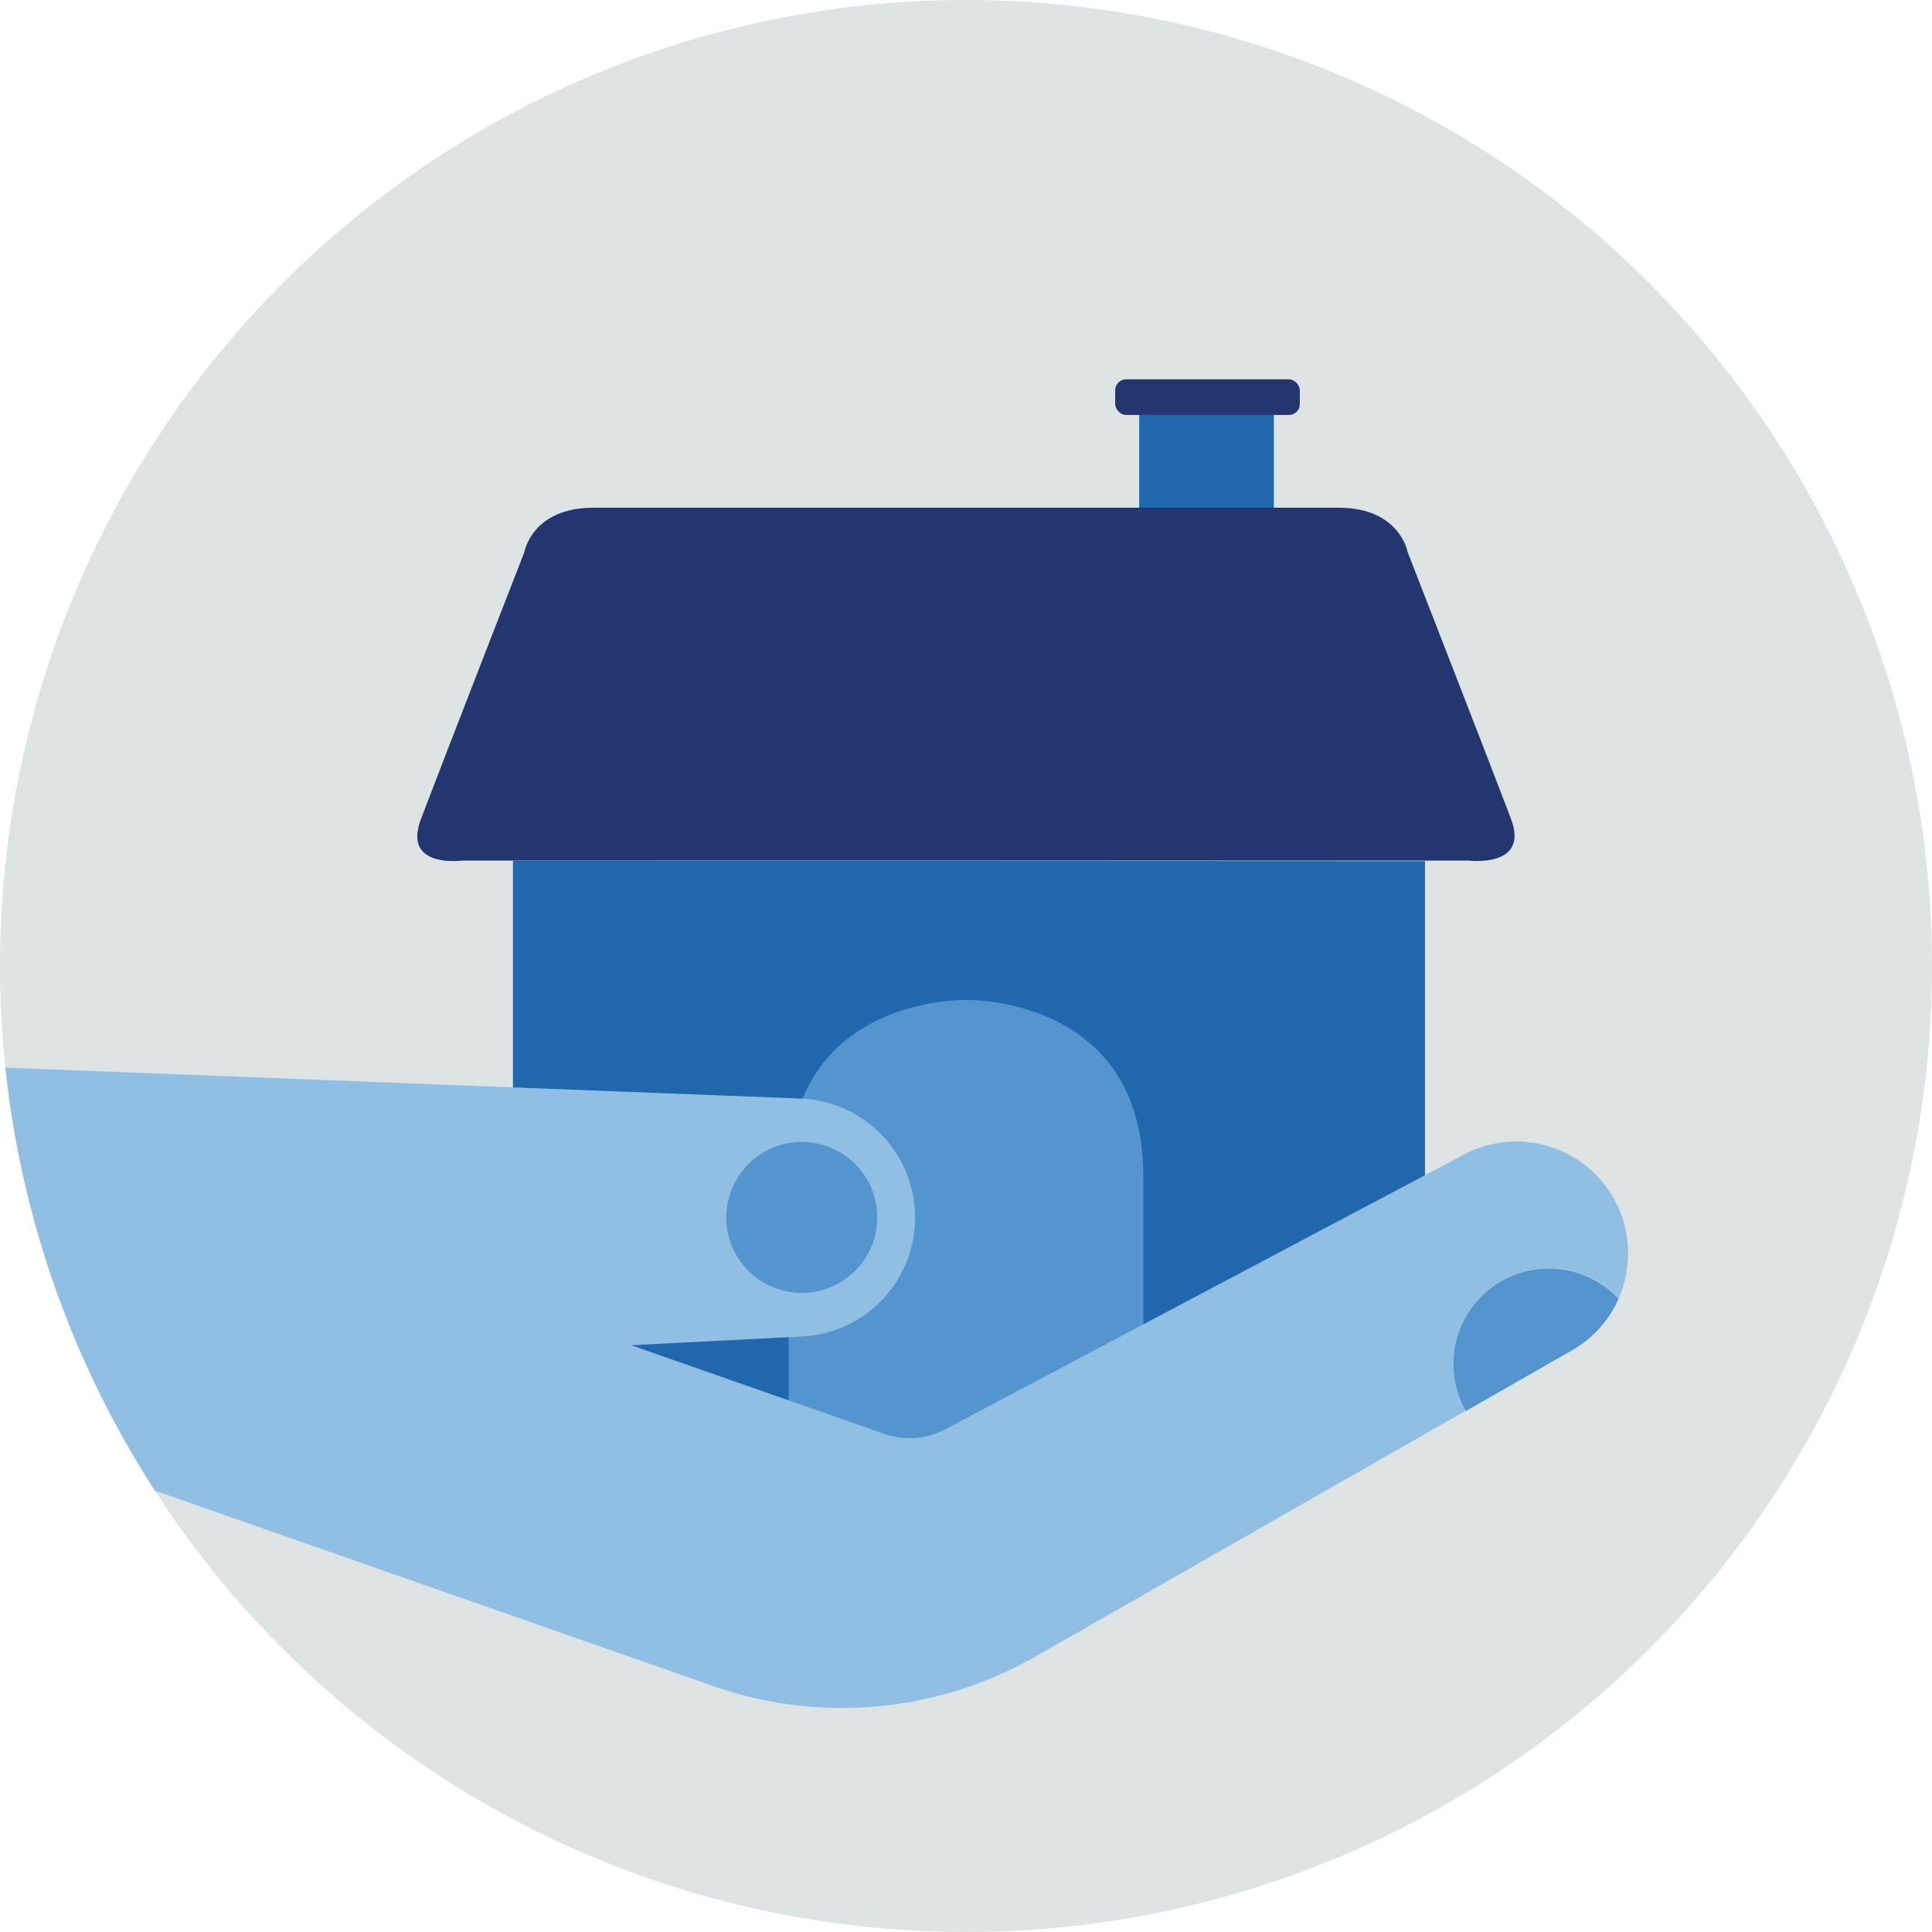
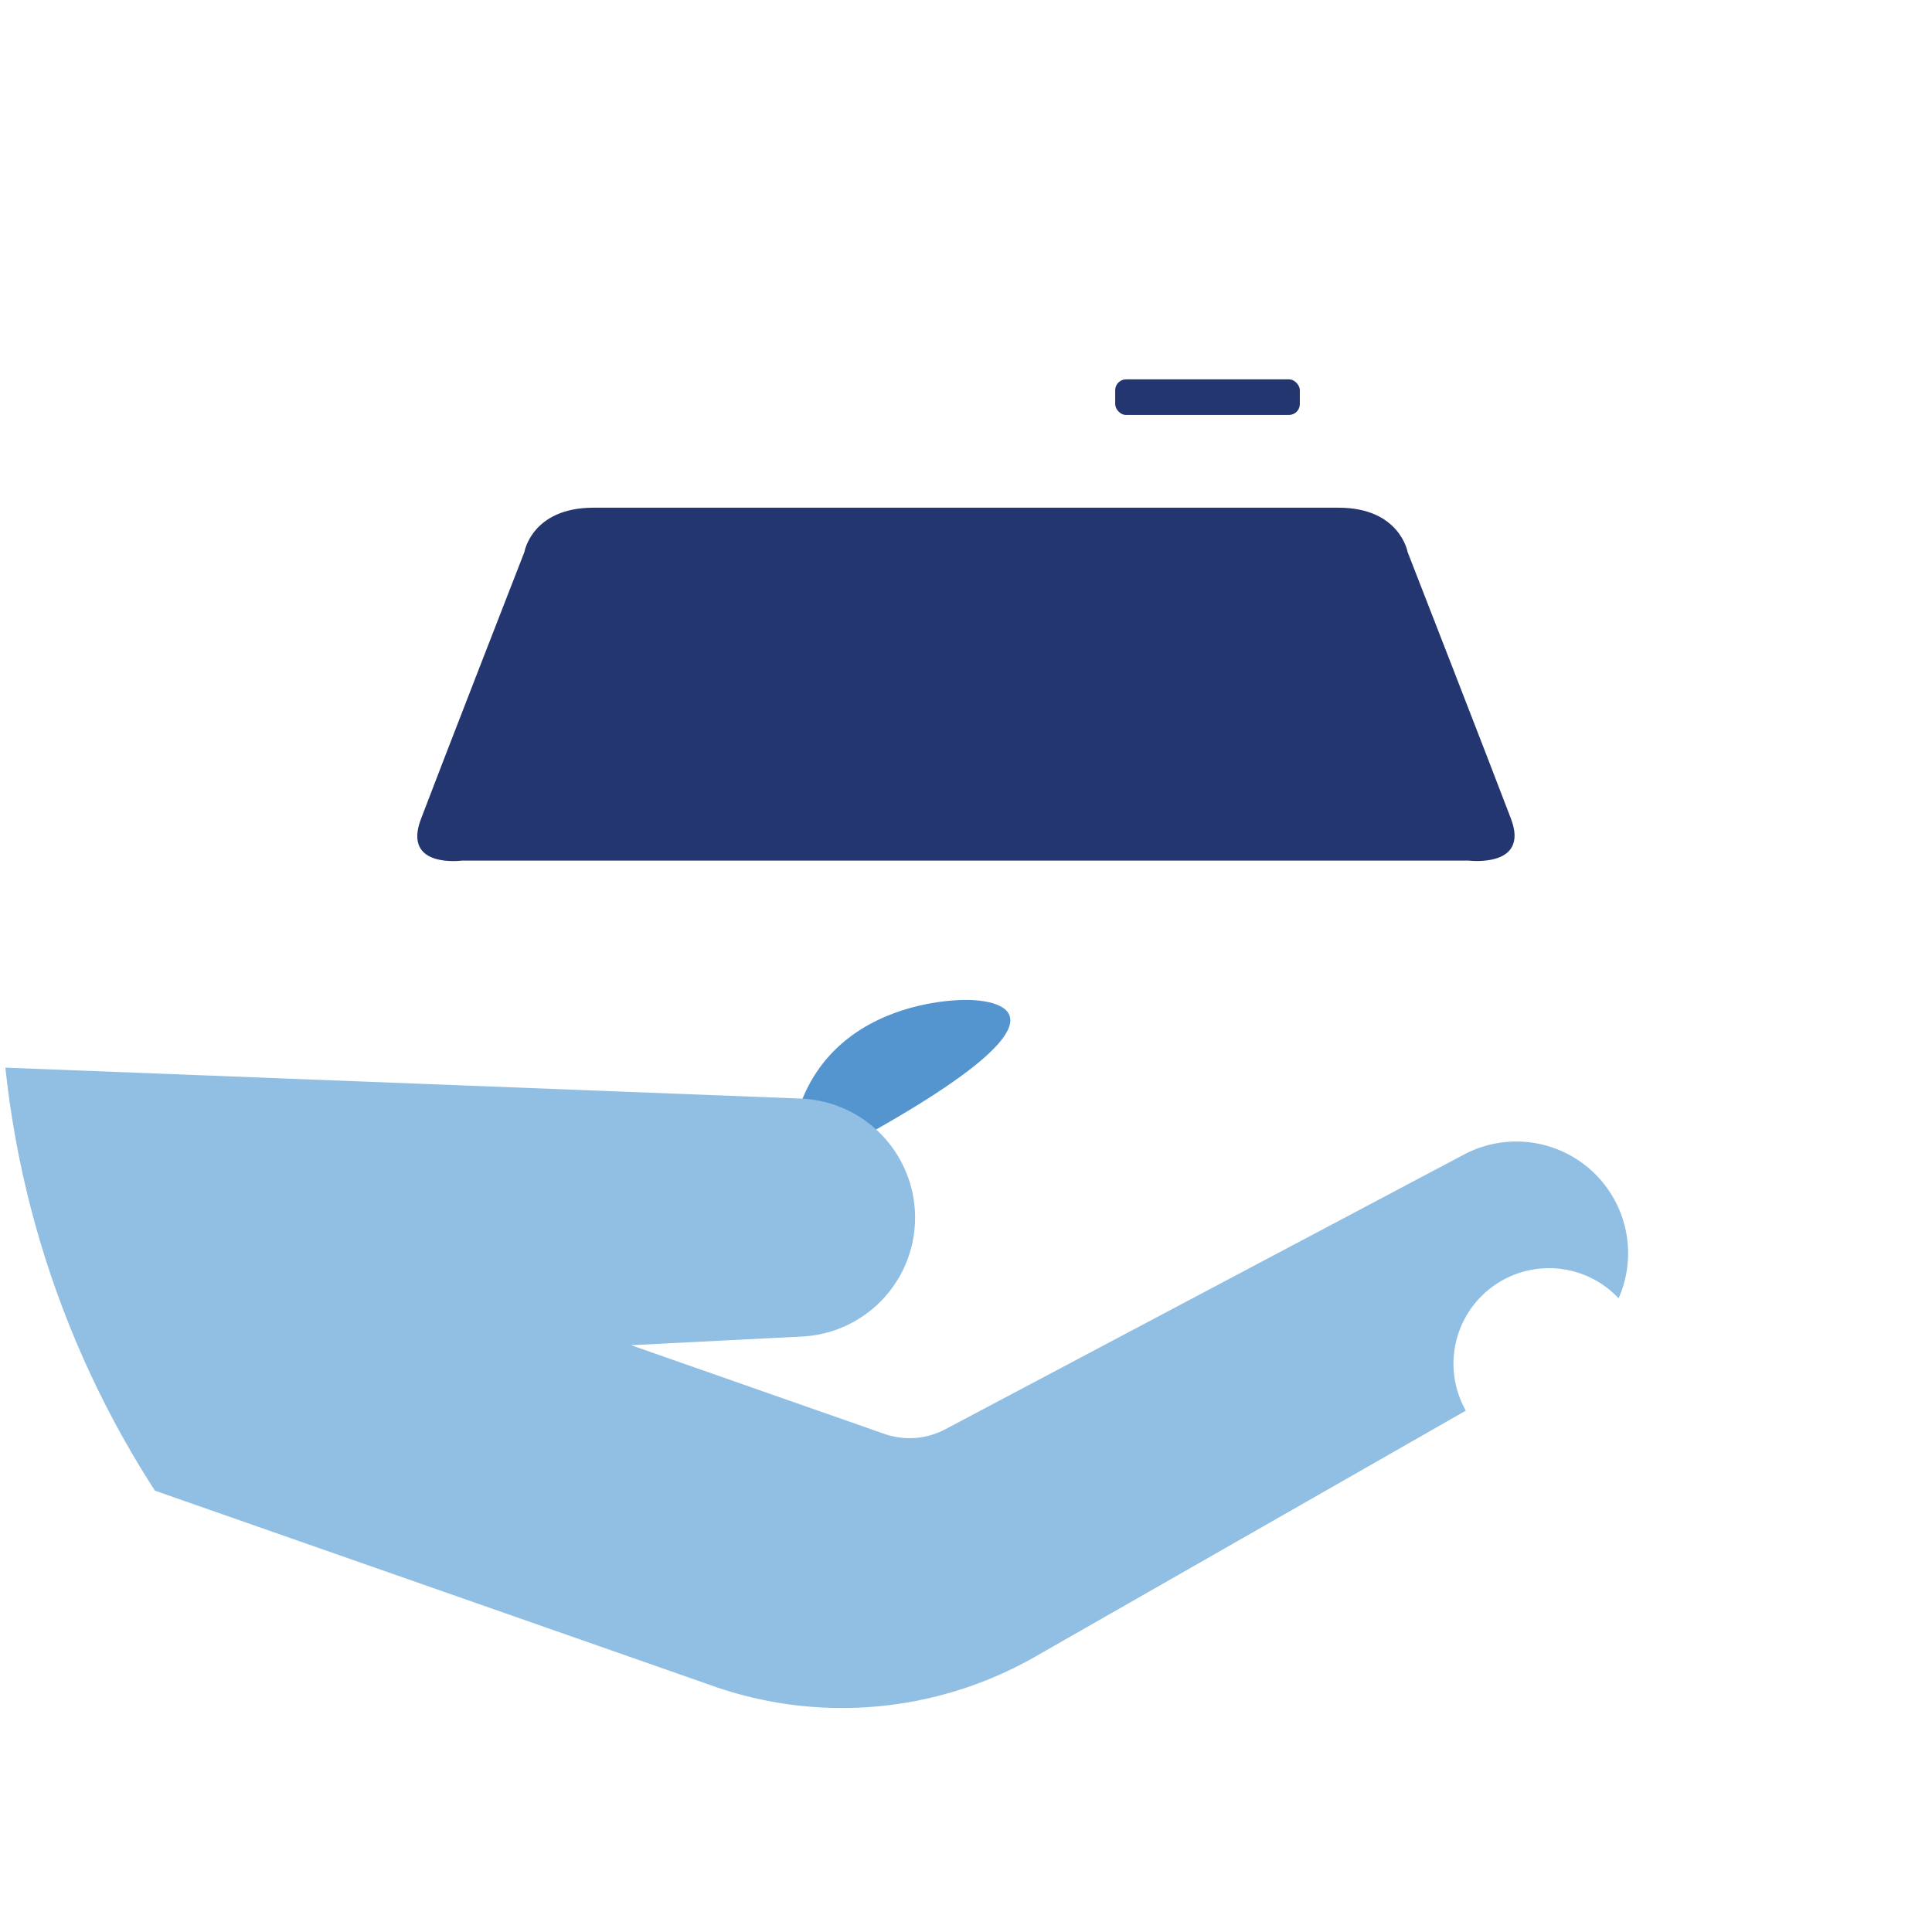
<svg xmlns="http://www.w3.org/2000/svg" viewBox="0 0 140 140">
  <defs>
    <style>.cls-1{fill:none;clip-rule:evenodd;}.cls-2{fill:#dde4e3;}.cls-3{fill:#2167ae;}.cls-4{fill:#23366f;}.cls-5{fill:#5495cf;}.cls-6{clip-path:url(#clip-path);}.cls-7{fill:#91bfe3;fill-rule:evenodd;}</style>
    <clipPath id="clip-path">
      <path class="cls-1" d="M140,70A70,70,0,1,1,70,0a70,70,0,0,1,70,70" />
    </clipPath>
  </defs>
  <g id="Circle">
-     <path class="cls-2" d="M70,0a70,70,0,1,0,70,70A70,70,0,0,0,70,0Z" />
-   </g>
+     </g>
  <g id="Design">
-     <path class="cls-3" d="M82.55,30.07v8.72s9.76.34,9.76,0V30.07Z" />
    <path class="cls-4" d="M109.49,59.33C108.13,55.73,102,40,102,40s-.56-3.21-5-3.21H43c-4.46,0-5,3.21-5,3.21s-6.14,15.76-7.5,19.36,3,3,3,3h72.9S110.86,62.93,109.49,59.33Z" />
-     <polygon class="cls-3" points="37.17 62.37 37.17 103.53 103.26 103.53 103.26 62.4 37.17 62.37" />
    <rect class="cls-4" x="80.81" y="27.49" width="13.38" height="2.58" rx="0.79" />
-     <path class="cls-5" d="M70,72.46s-12.85-.33-12.85,12.78v27.27h25.7V85.24C82.85,72.13,70,72.46,70,72.46Z" />
+     <path class="cls-5" d="M70,72.46s-12.85-.33-12.85,12.78v27.27V85.24C82.85,72.13,70,72.46,70,72.46Z" />
    <g class="cls-6">
      <path class="cls-7" d="M116.83,86.66a8.1,8.1,0,0,0-10.74-3L68.48,103.58a5.53,5.53,0,0,1-4.38.33L45.74,97.48l12.38-.63a8.62,8.62,0,0,0,8.19-8.62h0a8.63,8.63,0,0,0-8.21-8.62L-.3,77.34a69.73,69.73,0,0,0,6.73,29l44.86,15.7a28.21,28.21,0,0,0,23.74-2l31.19-17.82a6.92,6.92,0,0,1,11.07-8.14A8.08,8.08,0,0,0,116.83,86.66Z" />
-       <path class="cls-5" d="M108.71,92.88a6.93,6.93,0,0,1,8.58,1.23,8.07,8.07,0,0,1-3.39,3.75l-7.68,4.39a6.92,6.92,0,0,1,2.49-9.37" />
-       <path class="cls-5" d="M52.63,88.22a5.47,5.47,0,1,1,5.47,5.47,5.47,5.47,0,0,1-5.47-5.47" />
    </g>
  </g>
</svg>